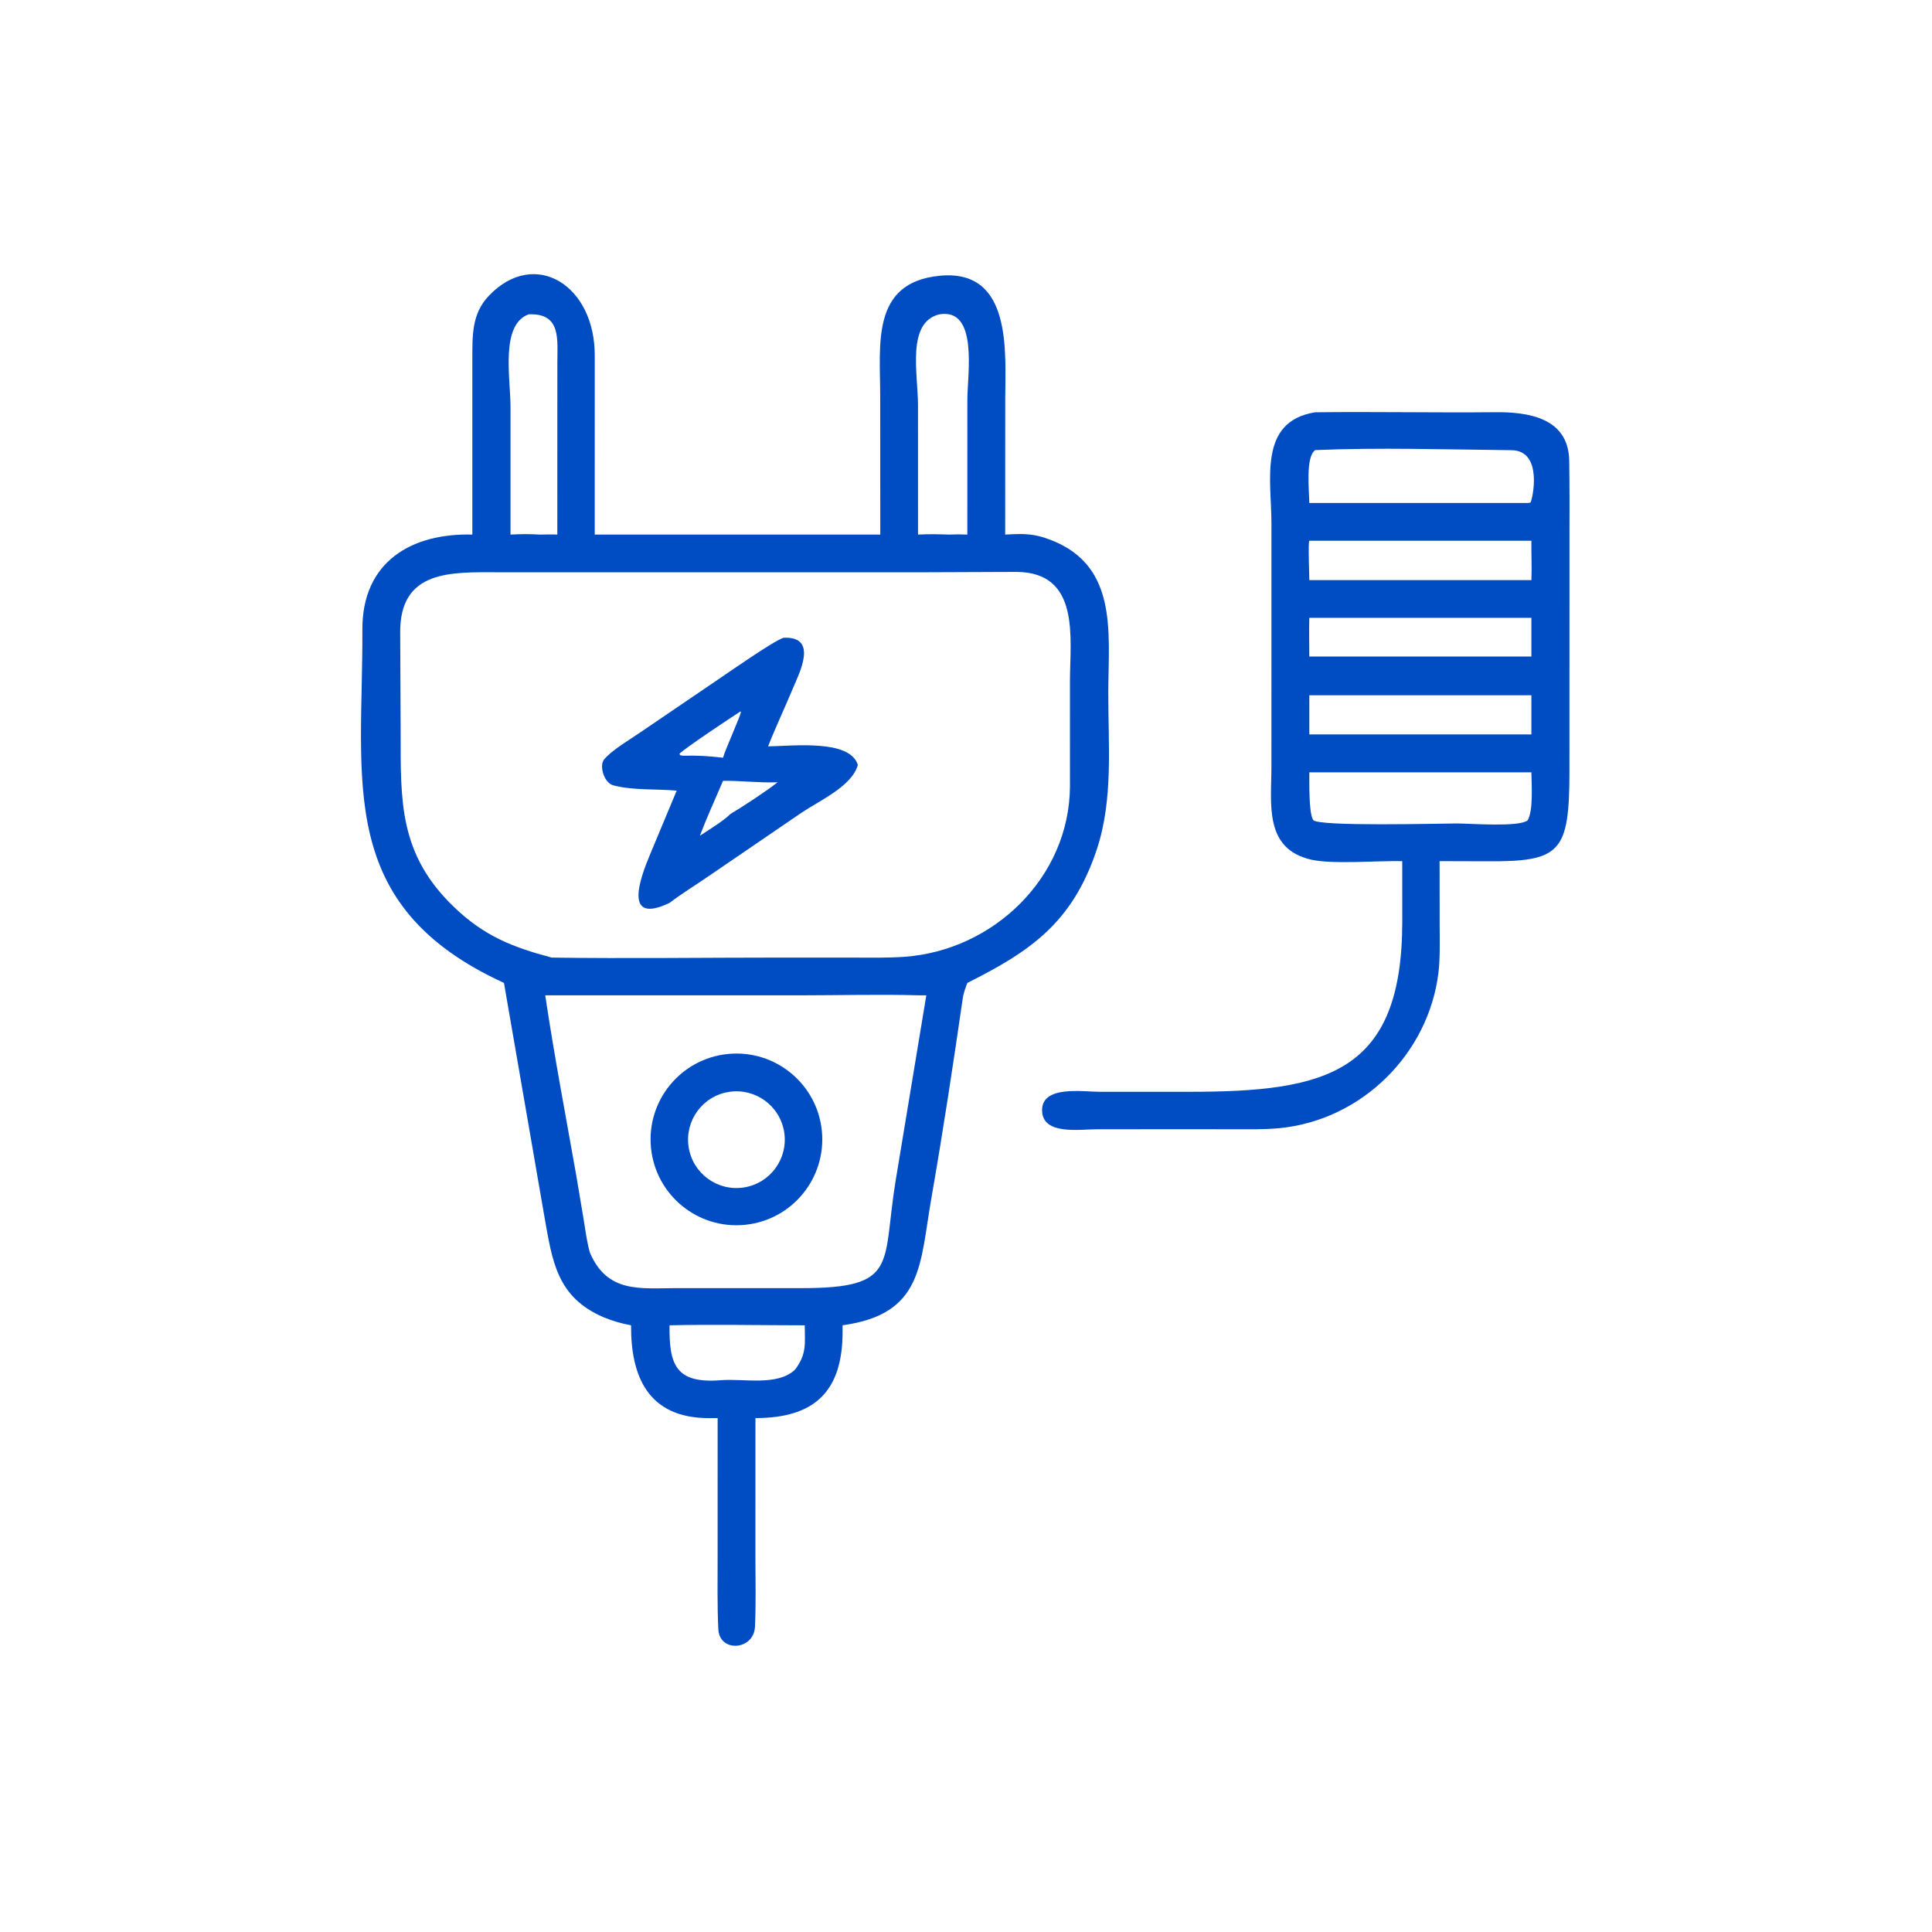
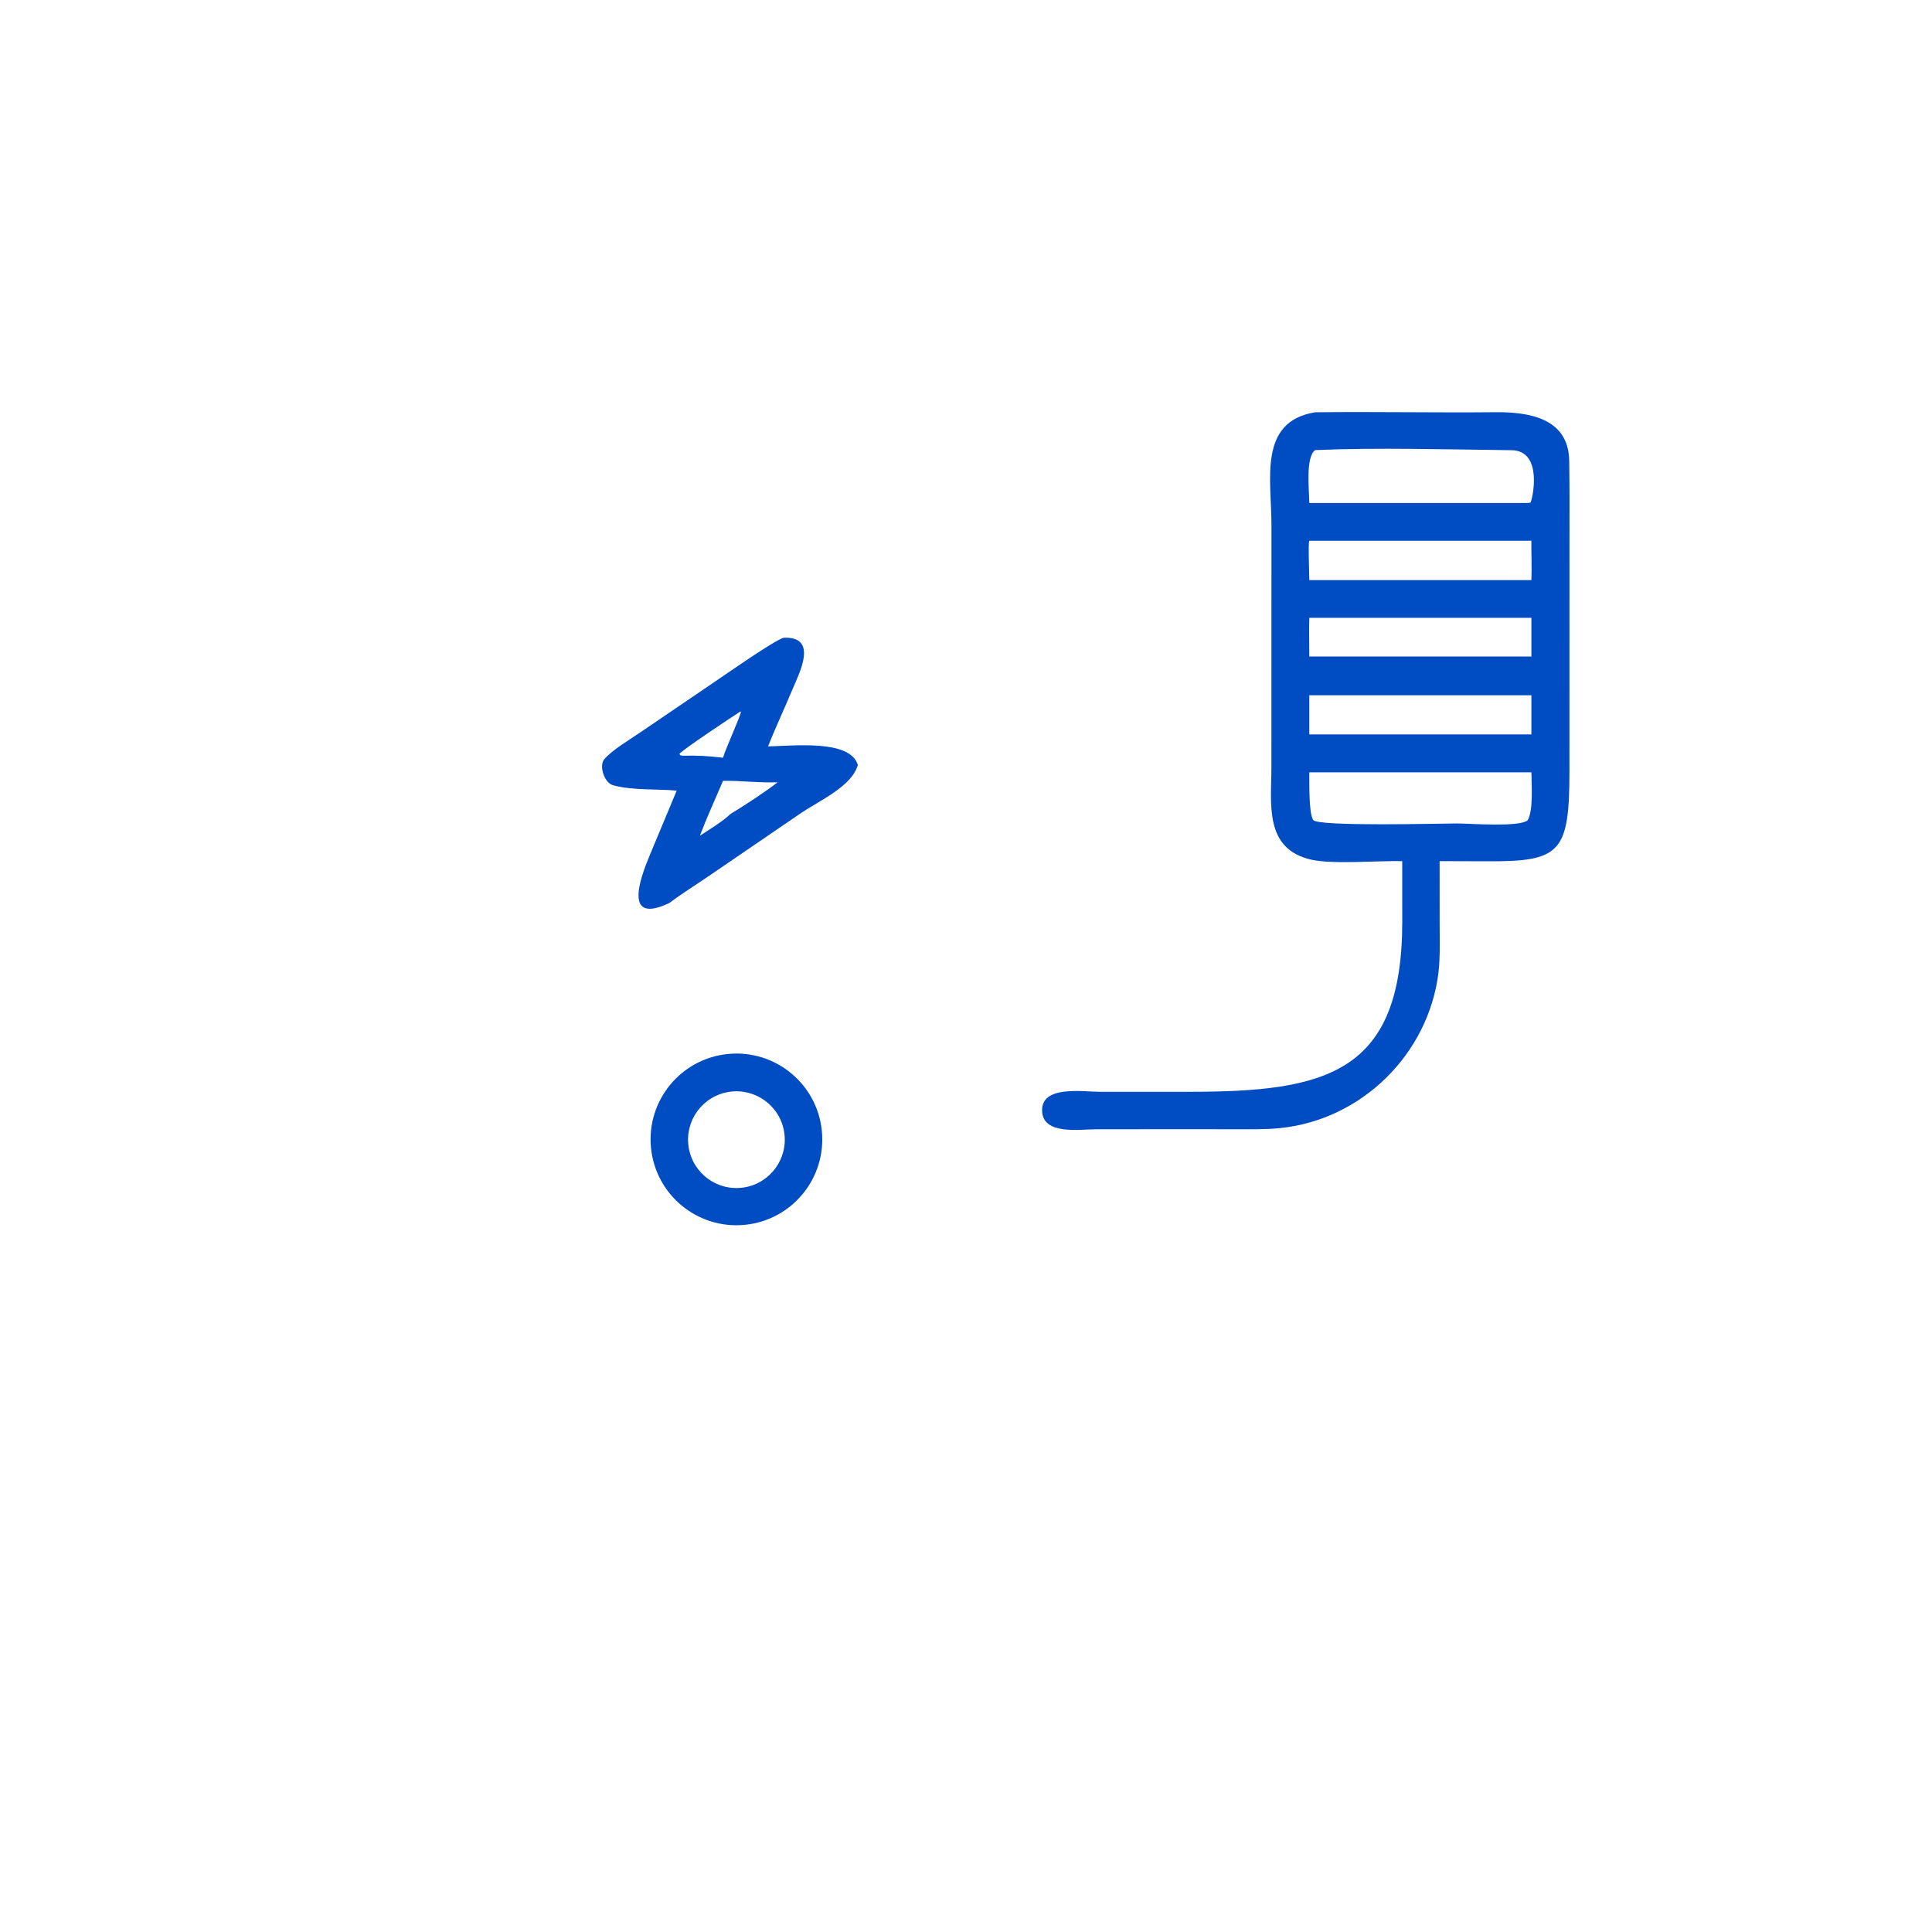
<svg xmlns="http://www.w3.org/2000/svg" width="512" height="512" viewBox="0 0 512 512">
-   <path fill="#004CC2" d="M233.286 141.669L233.27 105.276C233.269 91.361 230.746 74.915 248.919 73.094C268.38 71.092 266.404 93.469 266.401 105.537L266.386 141.669C270.128 141.469 273.089 141.301 276.731 142.478C296.484 148.861 293.767 167.15 293.707 183.35C293.656 197.212 295.104 211.712 290.677 225.066C284.229 244.515 273.08 252.102 256.354 260.483C255.918 261.613 255.332 263.235 255.16 264.422C252.594 282.178 249.903 299.915 246.812 317.591C243.752 335.091 244.678 348.255 223.286 351.216L223.294 352.874C223.313 368.796 215.81 375.809 200.201 375.805L200.192 413.065C200.195 419.091 200.353 425.086 200.074 431.106C199.784 437.38 190.663 438.02 190.364 431.766C190.061 425.409 190.177 418.991 190.176 412.62L190.182 375.805L187.759 375.819C171.758 375.759 167.152 364.765 167.241 351.216C164.435 350.684 162.583 350.133 159.949 349.085C147.432 343.701 146.354 334.04 144.247 322.268L133.56 260.483C88.75 239.946 96.199 207.219 96.032 166.856C95.958 148.805 109.122 141.255 125.176 141.669L125.174 95.479C125.21 89.113 124.882 83.24 129.615 78.315C141.781 65.658 157.803 75.602 157.616 94.49L157.612 141.669L233.286 141.669ZM248.919 83.306C240.166 85.463 243.281 99.132 243.28 107.407L243.288 141.669C246.525 141.511 248.331 141.573 251.563 141.669C253.323 141.599 254.596 141.593 256.354 141.669L256.362 105.9C256.361 99.257 259.345 81.508 248.919 83.306ZM140.08 83.306C132.538 86.097 135.286 100.246 135.287 107.728L135.29 141.669C138.258 141.518 140.141 141.496 143.125 141.669C144.529 141.659 146.327 141.597 147.695 141.669L147.705 96.34C147.663 90.22 148.902 82.898 140.08 83.306ZM243.288 151.666L132.351 151.656C119.739 151.65 105.825 150.806 106.056 167.874L106.176 194.184C106.177 212.514 105.763 226.436 120.368 240.426C128.359 248.082 135.87 251.029 146.22 253.772C166.098 254.06 186.753 253.77 206.68 253.77L225.888 253.778C230.508 253.782 235.196 253.89 239.805 253.551C263.236 251.83 283.347 232.621 283.551 208.51L283.549 180.283C283.582 169.065 286.323 151.664 269.394 151.563L243.288 151.666ZM243.288 263.764C233.477 263.477 222.139 263.769 212.167 263.771L144.49 263.764C146.906 279.883 149.88 295.483 152.715 311.497L154.753 323.649C155.152 326.119 155.637 329.814 156.386 332.093C161.005 342.683 169.533 341.398 179.197 341.371L212.4 341.372C238.286 341.37 233.728 335.179 237.328 313.039L245.483 263.764L243.288 263.764ZM177.433 351.216C177.305 361.691 179.065 366.728 191.069 365.768C197.145 365.282 206.086 367.417 210.716 362.939C213.801 358.849 213.302 356.148 213.265 351.216C201.628 351.213 188.982 350.95 177.433 351.216Z" />
  <path fill="#004CC2" d="M371.607 228.211C365.366 228.063 353.186 229.095 347.54 227.83C334.9 224.999 336.935 212.948 336.939 203.314L336.947 138.84C336.944 127.157 333.386 111.682 348.535 109.259C364.389 109.066 380.323 109.4 396.187 109.239C404.965 109.15 415.603 110.695 415.853 121.967C415.981 129.073 415.927 136.168 415.928 143.267L415.919 204.301C415.905 225.975 413.617 228.393 393.888 228.249L381.51 228.211L381.523 244.657C381.524 248.664 381.684 253.817 381.213 257.702C378.59 279.298 360.913 296.758 339.252 298.957C335.184 299.369 330.972 299.262 326.886 299.263L309.125 299.253L290.438 299.274C286.01 299.282 276.583 300.793 276.177 294.612C275.709 287.476 286.988 289.35 291.575 289.342L315.112 289.339C351.576 289.345 371.598 284.42 371.615 244.232L371.607 228.211ZM348.535 119.279C345.908 121.113 346.964 130.291 346.98 133.303L404.813 133.303L405.59 133.195C406.08 132.518 409.101 119.401 400.558 119.307C383.944 119.124 364.949 118.564 348.535 119.279ZM346.98 143.309C346.628 143.829 346.995 152.407 346.98 153.738L405.837 153.738C405.99 150.309 405.78 146.746 405.837 143.309L346.98 143.309ZM346.98 163.73C346.878 167.231 346.988 170.516 346.98 173.988L405.837 173.988L405.837 163.73L346.98 163.73ZM346.98 184.25L346.98 194.623L405.837 194.623L405.837 184.25L346.98 184.25ZM346.98 204.671C347.024 206.879 346.761 215.398 348.018 217.312C349.201 219.112 382.206 218.219 386.149 218.226C389.705 218.232 402.421 219.251 404.813 217.421C406.396 214.89 405.864 207.854 405.837 204.671L346.98 204.671Z" />
  <path fill="#004CC2" d="M179.332 209.524C173.973 209.04 167.749 209.508 162.522 208.117C160.046 207.458 158.737 202.889 160.105 201.249C162.202 198.737 166.803 196.084 169.644 194.117L189.625 180.533C192.933 178.312 204.787 169.965 207.641 169.013C217.066 168.579 211.72 178.57 210.062 182.568C207.937 187.691 205.573 192.632 203.551 197.792C210.105 197.714 225.237 195.846 227.337 202.711L227.307 202.812C225.691 208.402 217.253 212.113 212.335 215.426L187.79 232.191C184.334 234.574 180.771 236.734 177.433 239.277C165.11 245.171 169.59 232.897 172.183 226.652L179.332 209.524ZM196.241 188.537C194.207 189.829 181.308 198.381 180.054 199.778L180.25 200.137L180.937 200.273C184.998 200.188 187.49 200.328 191.604 200.803C192.355 198.237 196.165 190.014 196.346 188.657L196.241 188.537ZM191.604 206.933C189.46 211.989 187.448 216.29 185.48 221.476C187.741 219.999 191.791 217.514 193.539 215.733C196.951 213.708 202.976 209.745 206.081 207.315C200.872 207.491 196.265 206.851 191.604 206.933Z" />
  <path fill="#004CC2" d="M197.377 324.596C184.874 325.82 173.745 316.679 172.518 304.176C171.29 291.673 180.429 280.542 192.932 279.312C205.438 278.081 216.574 287.223 217.802 299.73C219.03 312.237 209.884 323.371 197.377 324.596ZM193.193 289.362C186.201 290.447 181.412 296.992 182.493 303.984C183.574 310.976 190.116 315.769 197.108 314.693C204.107 313.615 208.906 307.066 207.824 300.068C206.742 293.07 200.19 288.276 193.193 289.362Z" />
</svg>